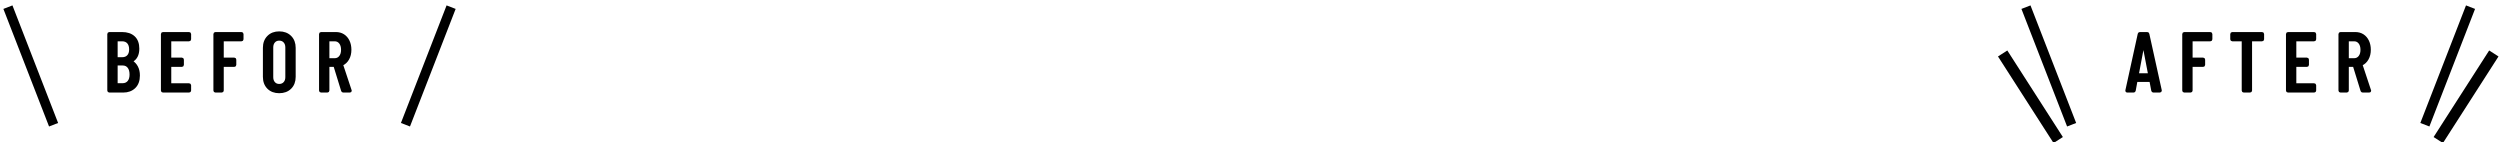
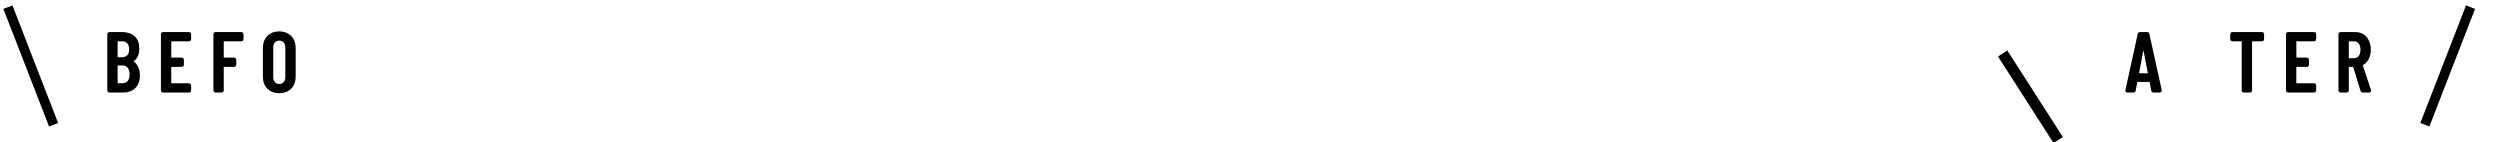
<svg xmlns="http://www.w3.org/2000/svg" width="100%" height="100%" viewBox="0 0 1053 60" version="1.1" xml:space="preserve" style="fill-rule:evenodd;clip-rule:evenodd;stroke-linejoin:round;stroke-miterlimit:2;">
  <g transform="matrix(1,0,0,1,-436.515,-3407.95)">
    <g id="施工写真-一覧-"> </g>
    <g id="建築概要"> </g>
    <g id="解説"> </g>
    <g id="施工写真-カルーセル小-"> </g>
    <g id="施工事例メインビジュアル"> </g>
    <g id="スクロール線"> </g>
    <g id="タイトル"> </g>
    <g id="メニューボタン"> </g>
    <g id="ap-ロゴ"> </g>
    <g transform="matrix(1,0,0,1,0,-382.851)">
      <g transform="matrix(1,0,0,1,0,-3.725)">
        <g>
          <g transform="matrix(1,0,0,1,21.224,143.333)">
            <path d="M473.717,3682.99C473.717,3685.12 473.116,3686.76 471.915,3687.93C470.714,3689.09 469.134,3689.68 467.175,3689.68L461.334,3689.68C461.101,3689.68 460.984,3689.56 460.984,3689.33L460.984,3665.54C460.984,3665.31 461.101,3665.19 461.334,3665.19L466.686,3665.19C468.808,3665.19 470.469,3665.74 471.67,3666.85C472.871,3667.96 473.472,3669.57 473.472,3671.7C473.472,3674.21 472.574,3675.95 470.778,3676.91C470.662,3676.98 470.65,3677.04 470.743,3677.08C471.676,3677.64 472.405,3678.42 472.93,3679.43C473.454,3680.43 473.717,3681.62 473.717,3682.99ZM464.482,3668.09C464.389,3668.09 464.342,3668.14 464.342,3668.23L464.342,3675.65C464.342,3675.74 464.389,3675.79 464.482,3675.79L466.721,3675.79C467.817,3675.79 468.668,3675.46 469.274,3674.79C469.881,3674.13 470.184,3673.2 470.184,3672.01C470.184,3670.78 469.881,3669.81 469.274,3669.12C468.668,3668.44 467.817,3668.09 466.721,3668.09L464.482,3668.09ZM466.896,3686.74C467.968,3686.74 468.814,3686.38 469.432,3685.65C470.05,3684.93 470.359,3683.9 470.359,3682.58C470.359,3681.22 470.055,3680.17 469.449,3679.41C468.843,3678.65 468.003,3678.27 466.931,3678.27L464.482,3678.27C464.389,3678.27 464.342,3678.32 464.342,3678.41L464.342,3686.6C464.342,3686.69 464.389,3686.74 464.482,3686.74L466.896,3686.74Z" style="fill-rule:nonzero;stroke:black;stroke-width:1px;" />
            <path d="M495.289,3667.74C495.289,3667.98 495.173,3668.09 494.939,3668.09L487.069,3668.09C486.976,3668.09 486.929,3668.14 486.929,3668.23L486.929,3675.82C486.929,3675.92 486.976,3675.96 487.069,3675.96L491.896,3675.96C492.129,3675.96 492.246,3676.08 492.246,3676.31L492.246,3678.52C492.246,3678.75 492.129,3678.87 491.896,3678.87L487.069,3678.87C486.976,3678.87 486.929,3678.91 486.929,3679.01L486.929,3686.63C486.929,3686.73 486.976,3686.77 487.069,3686.77L494.939,3686.77C495.173,3686.77 495.289,3686.89 495.289,3687.12L495.289,3689.33C495.289,3689.56 495.173,3689.68 494.939,3689.68L483.921,3689.68C483.687,3689.68 483.571,3689.56 483.571,3689.33L483.571,3665.54C483.571,3665.31 483.687,3665.19 483.921,3665.19L494.939,3665.19C495.173,3665.19 495.289,3665.31 495.289,3665.54L495.289,3667.74Z" style="fill-rule:nonzero;stroke:black;stroke-width:1px;" />
            <path d="M517.362,3667.74C517.362,3667.98 517.245,3668.09 517.012,3668.09L509.176,3668.09C509.083,3668.09 509.036,3668.14 509.036,3668.23L509.036,3675.82C509.036,3675.92 509.083,3675.96 509.176,3675.96L513.969,3675.96C514.202,3675.96 514.318,3676.08 514.318,3676.31L514.318,3678.52C514.318,3678.75 514.202,3678.87 513.969,3678.87L509.176,3678.87C509.083,3678.87 509.036,3678.91 509.036,3679.01L509.036,3689.33C509.036,3689.56 508.92,3689.68 508.687,3689.68L506.028,3689.68C505.795,3689.68 505.678,3689.56 505.678,3689.33L505.678,3665.54C505.678,3665.31 505.795,3665.19 506.028,3665.19L517.012,3665.19C517.245,3665.19 517.362,3665.31 517.362,3665.54L517.362,3667.74Z" style="fill-rule:nonzero;stroke:black;stroke-width:1px;" />
            <path d="M532.893,3689.95C530.98,3689.95 529.441,3689.37 528.275,3688.21C527.109,3687.04 526.526,3685.49 526.526,3683.55L526.526,3671.35C526.526,3669.41 527.109,3667.85 528.275,3666.68C529.441,3665.5 530.98,3664.91 532.893,3664.91C534.828,3664.91 536.385,3665.5 537.563,3666.68C538.74,3667.85 539.329,3669.41 539.329,3671.35L539.329,3683.55C539.329,3685.49 538.74,3687.04 537.563,3688.21C536.385,3689.37 534.828,3689.95 532.893,3689.95ZM532.893,3687.05C533.825,3687.05 534.572,3686.74 535.131,3686.12C535.691,3685.51 535.971,3684.7 535.971,3683.69L535.971,3671.17C535.971,3670.17 535.691,3669.36 535.131,3668.74C534.572,3668.12 533.825,3667.81 532.893,3667.81C531.983,3667.81 531.254,3668.12 530.706,3668.74C530.158,3669.36 529.884,3670.17 529.884,3671.17L529.884,3683.69C529.884,3684.7 530.158,3685.51 530.706,3686.12C531.254,3686.74 531.983,3687.05 532.893,3687.05Z" style="fill-rule:nonzero;stroke:black;stroke-width:1px;" />
-             <path d="M559.897,3689.68C559.687,3689.68 559.547,3689.58 559.477,3689.4L556.259,3678.97C556.236,3678.9 556.189,3678.87 556.119,3678.87L553.671,3678.87C553.578,3678.87 553.531,3678.91 553.531,3679.01L553.531,3689.33C553.531,3689.56 553.414,3689.68 553.181,3689.68L550.523,3689.68C550.289,3689.68 550.173,3689.56 550.173,3689.33L550.173,3665.54C550.173,3665.31 550.289,3665.19 550.523,3665.19L556.784,3665.19C557.973,3665.19 559.023,3665.48 559.932,3666.06C560.842,3666.65 561.547,3667.47 562.049,3668.53C562.55,3669.59 562.801,3670.8 562.801,3672.15C562.801,3673.62 562.497,3674.9 561.891,3675.98C561.285,3677.07 560.457,3677.85 559.408,3678.34C559.338,3678.41 559.314,3678.48 559.338,3678.55L562.906,3689.29L562.941,3689.43C562.941,3689.59 562.836,3689.68 562.626,3689.68L559.897,3689.68ZM553.671,3668.09C553.578,3668.09 553.531,3668.14 553.531,3668.23L553.531,3676.07C553.531,3676.16 553.578,3676.21 553.671,3676.21L556.259,3676.21C557.215,3676.21 557.985,3675.84 558.568,3675.11C559.151,3674.37 559.443,3673.4 559.443,3672.19C559.443,3670.93 559.151,3669.93 558.568,3669.2C557.985,3668.46 557.215,3668.09 556.259,3668.09L553.671,3668.09Z" style="fill-rule:nonzero;stroke:black;stroke-width:1px;" />
          </g>
          <g transform="matrix(0.957,-0.111,-0.111,0.713,466.69,1151.25)">
            <path d="M438.51,3849.21L409.838,3775.29" style="fill:none;stroke:black;stroke-width:4.09px;stroke-miterlimit:1.5;" />
          </g>
          <g transform="matrix(-0.957,-0.111,0.111,0.713,599.683,1151.25)">
-             <path d="M438.51,3849.21L409.838,3775.29" style="fill:none;stroke:black;stroke-width:4.09px;stroke-miterlimit:1.5;" />
-           </g>
+             </g>
        </g>
        <g>
          <g transform="matrix(1,0,0,1,872.948,143.333)">
            <path d="M470.569,3689.68C470.359,3689.68 470.23,3689.57 470.184,3689.36L469.414,3685.34C469.414,3685.29 469.397,3685.26 469.362,3685.23C469.327,3685.21 469.286,3685.2 469.239,3685.2L463.538,3685.2C463.491,3685.2 463.45,3685.21 463.415,3685.23C463.38,3685.26 463.363,3685.29 463.363,3685.34L462.628,3689.36C462.605,3689.57 462.476,3689.68 462.243,3689.68L459.585,3689.68C459.468,3689.68 459.381,3689.64 459.322,3689.57C459.264,3689.5 459.247,3689.41 459.27,3689.29L464.482,3665.5C464.529,3665.3 464.657,3665.19 464.867,3665.19L467.98,3665.19C468.213,3665.19 468.341,3665.3 468.365,3665.5L473.612,3689.29L473.612,3689.36C473.612,3689.57 473.507,3689.68 473.297,3689.68L470.569,3689.68ZM463.957,3682.4C463.957,3682.49 463.992,3682.54 464.062,3682.54L468.715,3682.54C468.785,3682.54 468.82,3682.49 468.82,3682.4L466.441,3669.98C466.418,3669.93 466.394,3669.91 466.371,3669.91C466.348,3669.91 466.324,3669.93 466.301,3669.98L463.957,3682.4Z" style="fill-rule:nonzero;stroke:black;stroke-width:1px;" />
-             <path d="M494.915,3667.74C494.915,3667.98 494.798,3668.09 494.565,3668.09L486.729,3668.09C486.636,3668.09 486.589,3668.14 486.589,3668.23L486.589,3675.82C486.589,3675.92 486.636,3675.96 486.729,3675.96L491.522,3675.96C491.755,3675.96 491.871,3676.08 491.871,3676.31L491.871,3678.52C491.871,3678.75 491.755,3678.87 491.522,3678.87L486.729,3678.87C486.636,3678.87 486.589,3678.91 486.589,3679.01L486.589,3689.33C486.589,3689.56 486.473,3689.68 486.24,3689.68L483.581,3689.68C483.348,3689.68 483.231,3689.56 483.231,3689.33L483.231,3665.54C483.231,3665.31 483.348,3665.19 483.581,3665.19L494.565,3665.19C494.798,3665.19 494.915,3665.31 494.915,3665.54L494.915,3667.74Z" style="fill-rule:nonzero;stroke:black;stroke-width:1px;" />
            <path d="M516.357,3665.19C516.591,3665.19 516.707,3665.31 516.707,3665.54L516.707,3667.74C516.707,3667.98 516.591,3668.09 516.357,3668.09L511.775,3668.09C511.682,3668.09 511.635,3668.14 511.635,3668.23L511.635,3689.33C511.635,3689.56 511.518,3689.68 511.285,3689.68L508.627,3689.68C508.394,3689.68 508.277,3689.56 508.277,3689.33L508.277,3668.23C508.277,3668.14 508.23,3668.09 508.137,3668.09L503.8,3668.09C503.566,3668.09 503.45,3667.98 503.45,3667.74L503.45,3665.54C503.45,3665.31 503.566,3665.19 503.8,3665.19L516.357,3665.19Z" style="fill-rule:nonzero;stroke:black;stroke-width:1px;" />
-             <path d="M538.64,3667.74C538.64,3667.98 538.523,3668.09 538.29,3668.09L530.419,3668.09C530.326,3668.09 530.279,3668.14 530.279,3668.23L530.279,3675.82C530.279,3675.92 530.326,3675.96 530.419,3675.96L535.247,3675.96C535.48,3675.96 535.596,3676.08 535.596,3676.31L535.596,3678.52C535.596,3678.75 535.48,3678.87 535.247,3678.87L530.419,3678.87C530.326,3678.87 530.279,3678.91 530.279,3679.01L530.279,3686.63C530.279,3686.73 530.326,3686.77 530.419,3686.77L538.29,3686.77C538.523,3686.77 538.64,3686.89 538.64,3687.12L538.64,3689.33C538.64,3689.56 538.523,3689.68 538.29,3689.68L527.271,3689.68C527.038,3689.68 526.921,3689.56 526.921,3689.33L526.921,3665.54C526.921,3665.31 527.038,3665.19 527.271,3665.19L538.29,3665.19C538.523,3665.19 538.64,3665.31 538.64,3665.54L538.64,3667.74Z" style="fill-rule:nonzero;stroke:black;stroke-width:1px;" />
+             <path d="M538.64,3667.74C538.64,3667.98 538.523,3668.09 538.29,3668.09L530.419,3668.09C530.326,3668.09 530.279,3668.14 530.279,3668.23C530.279,3675.92 530.326,3675.96 530.419,3675.96L535.247,3675.96C535.48,3675.96 535.596,3676.08 535.596,3676.31L535.596,3678.52C535.596,3678.75 535.48,3678.87 535.247,3678.87L530.419,3678.87C530.326,3678.87 530.279,3678.91 530.279,3679.01L530.279,3686.63C530.279,3686.73 530.326,3686.77 530.419,3686.77L538.29,3686.77C538.523,3686.77 538.64,3686.89 538.64,3687.12L538.64,3689.33C538.64,3689.56 538.523,3689.68 538.29,3689.68L527.271,3689.68C527.038,3689.68 526.921,3689.56 526.921,3689.33L526.921,3665.54C526.921,3665.31 527.038,3665.19 527.271,3665.19L538.29,3665.19C538.523,3665.19 538.64,3665.31 538.64,3665.54L538.64,3667.74Z" style="fill-rule:nonzero;stroke:black;stroke-width:1px;" />
            <path d="M558.753,3689.68C558.543,3689.68 558.403,3689.58 558.333,3689.4L555.115,3678.97C555.092,3678.9 555.045,3678.87 554.975,3678.87L552.527,3678.87C552.433,3678.87 552.387,3678.91 552.387,3679.01L552.387,3689.33C552.387,3689.56 552.27,3689.68 552.037,3689.68L549.378,3689.68C549.145,3689.68 549.029,3689.56 549.029,3689.33L549.029,3665.54C549.029,3665.31 549.145,3665.19 549.378,3665.19L555.64,3665.19C556.829,3665.19 557.879,3665.48 558.788,3666.06C559.698,3666.65 560.403,3667.47 560.904,3668.53C561.406,3669.59 561.656,3670.8 561.656,3672.15C561.656,3673.62 561.353,3674.9 560.747,3675.98C560.141,3677.07 559.313,3677.85 558.263,3678.34C558.193,3678.41 558.17,3678.48 558.193,3678.55L561.761,3689.29L561.796,3689.43C561.796,3689.59 561.691,3689.68 561.482,3689.68L558.753,3689.68ZM552.527,3668.09C552.433,3668.09 552.387,3668.14 552.387,3668.23L552.387,3676.07C552.387,3676.16 552.433,3676.21 552.527,3676.21L555.115,3676.21C556.071,3676.21 556.841,3675.84 557.424,3675.11C558.007,3674.37 558.298,3673.4 558.298,3672.19C558.298,3670.93 558.007,3669.93 557.424,3669.2C556.841,3668.46 556.071,3668.09 555.115,3668.09L552.527,3668.09Z" style="fill-rule:nonzero;stroke:black;stroke-width:1px;" />
          </g>
          <g>
            <g transform="matrix(0.957,-0.111,-0.111,0.713,1316.69,1151.25)">
-               <path d="M438.51,3849.21L409.838,3775.29" style="fill:none;stroke:black;stroke-width:4.09px;stroke-miterlimit:1.5;" />
-             </g>
+               </g>
            <g transform="matrix(0.891,-0.337,-0.029,0.624,1024.35,1599.38)">
              <path d="M438.51,3849.21L409.838,3775.29" style="fill:none;stroke:black;stroke-width:4.67px;stroke-miterlimit:1.5;" />
            </g>
          </g>
          <g transform="matrix(-1,0,0,1,2766.95,0)">
            <g transform="matrix(0.957,-0.111,-0.111,0.713,1316.69,1151.25)">
              <path d="M438.51,3849.21L409.838,3775.29" style="fill:none;stroke:black;stroke-width:4.09px;stroke-miterlimit:1.5;" />
            </g>
            <g transform="matrix(0.891,-0.337,-0.029,0.624,1024.35,1599.38)">
-               <path d="M438.51,3849.21L409.838,3775.29" style="fill:none;stroke:black;stroke-width:4.67px;stroke-miterlimit:1.5;" />
-             </g>
+               </g>
          </g>
        </g>
      </g>
    </g>
  </g>
</svg>